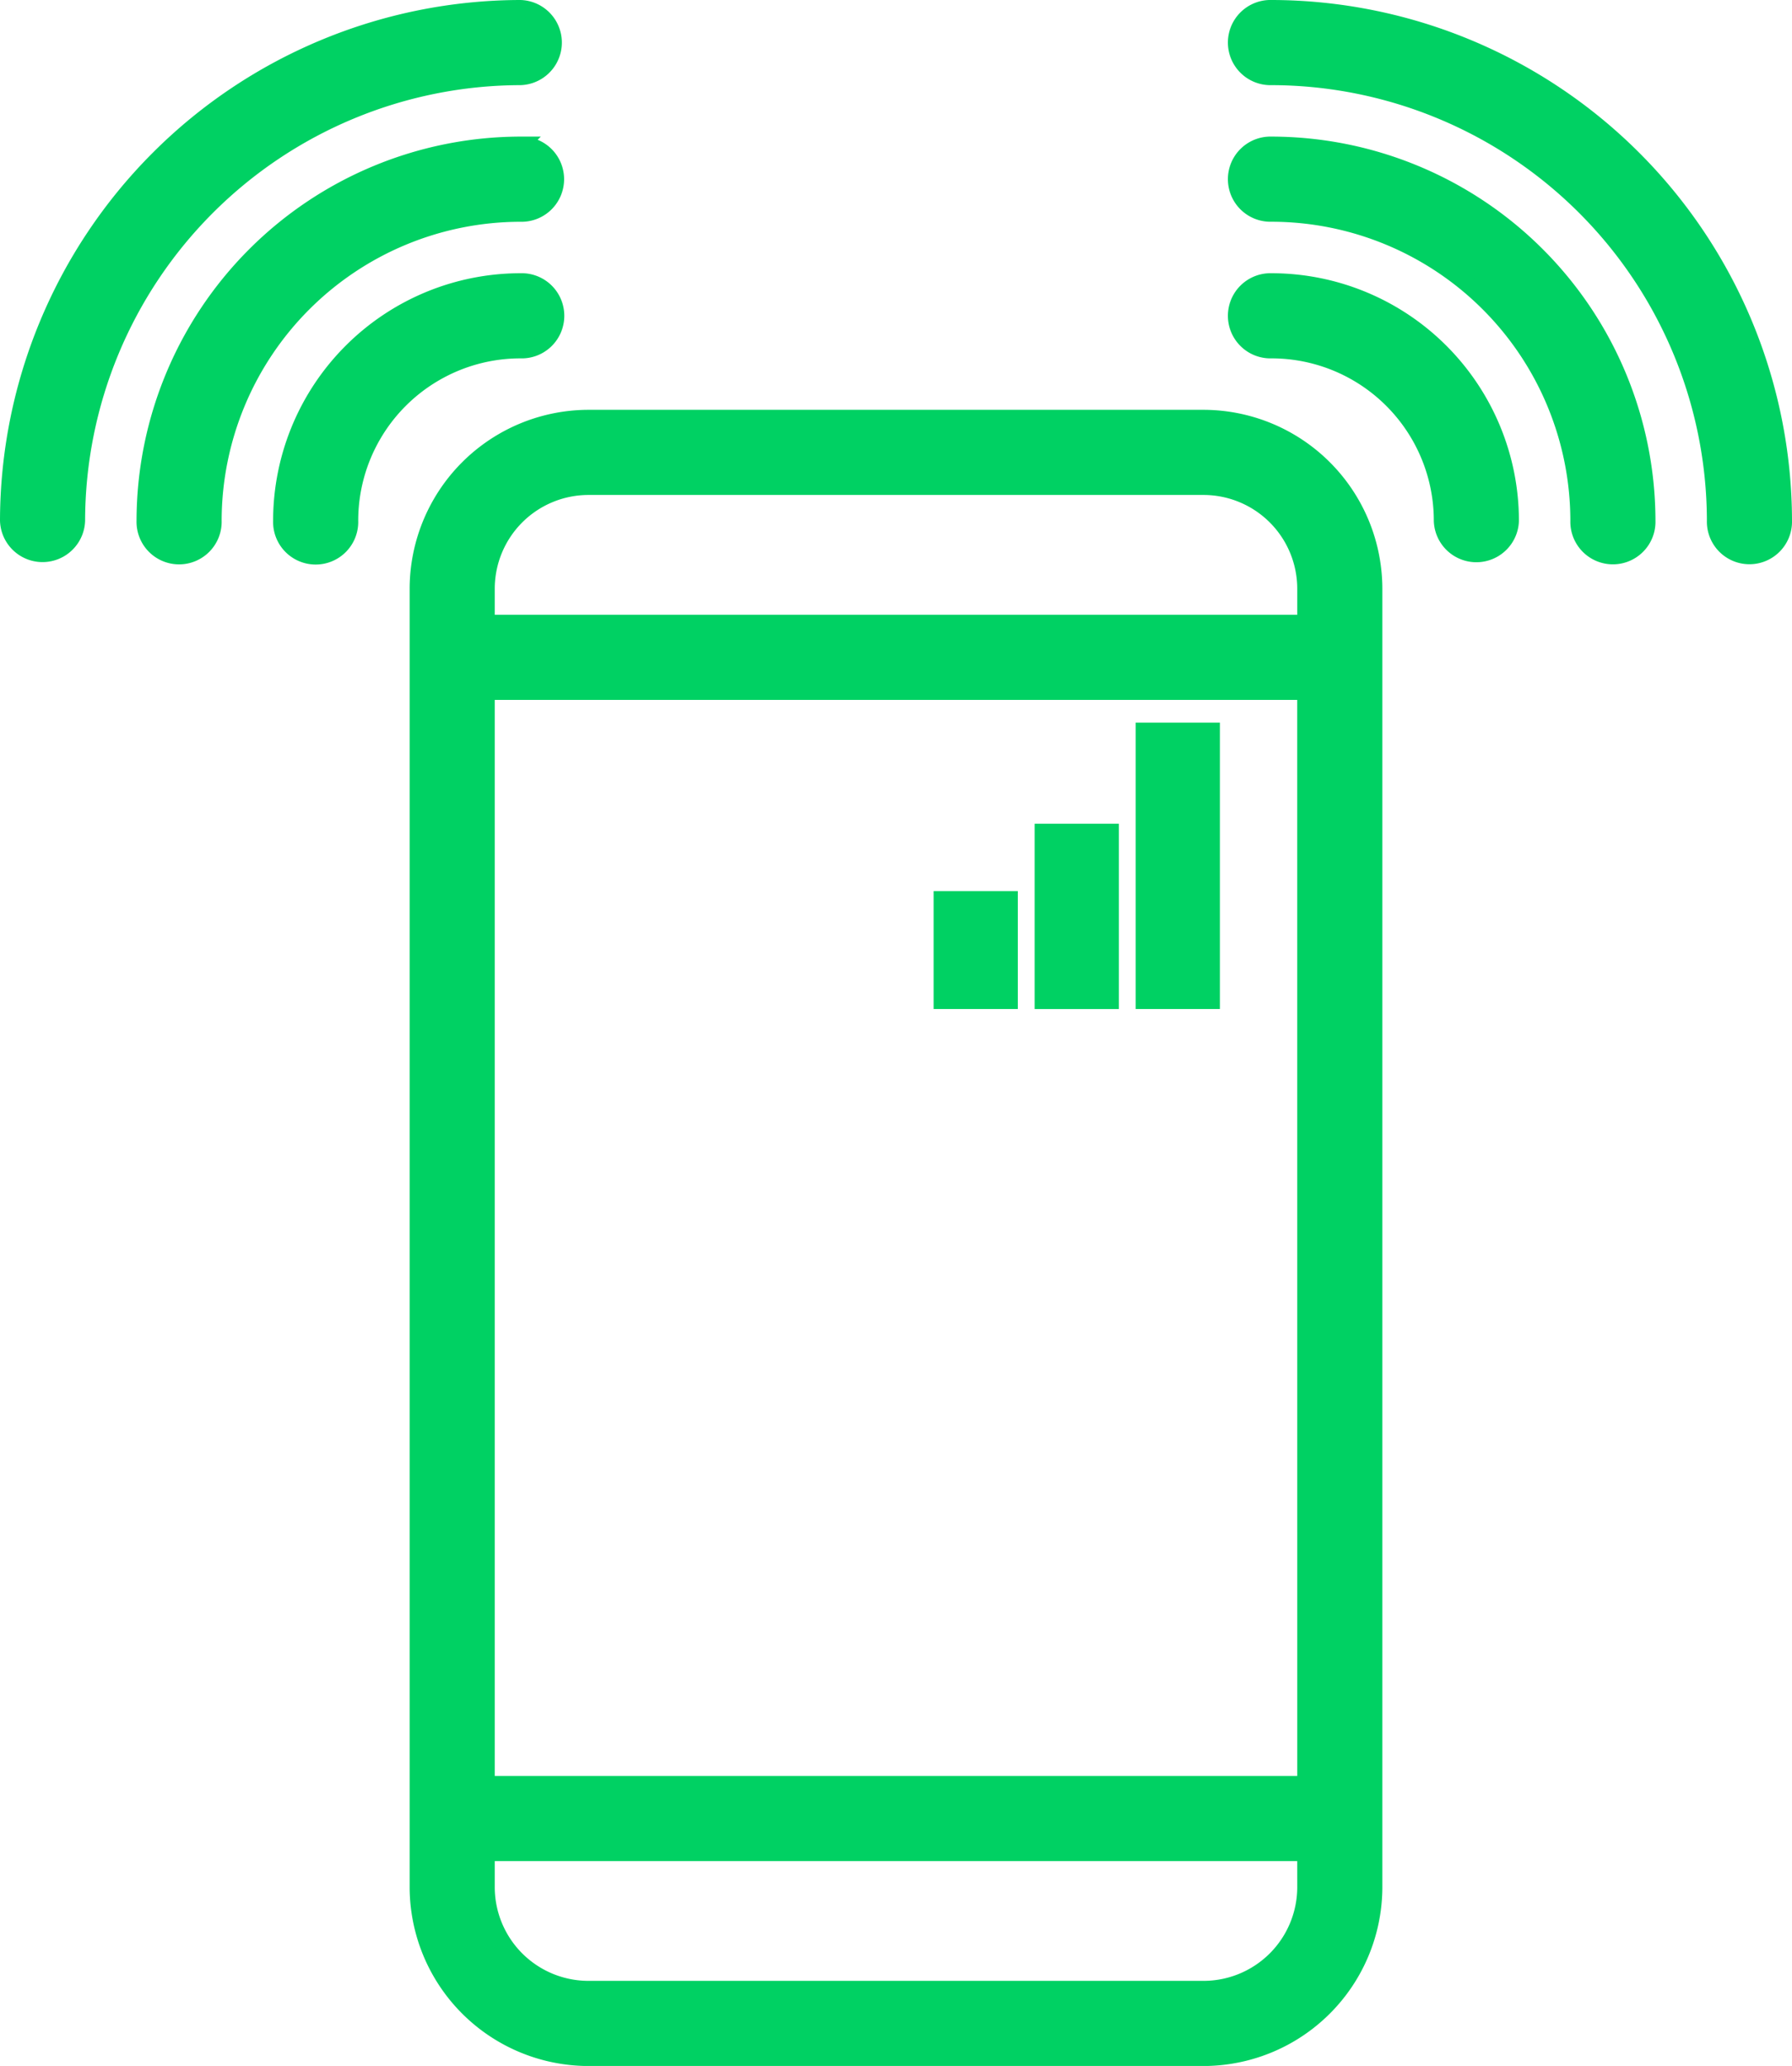
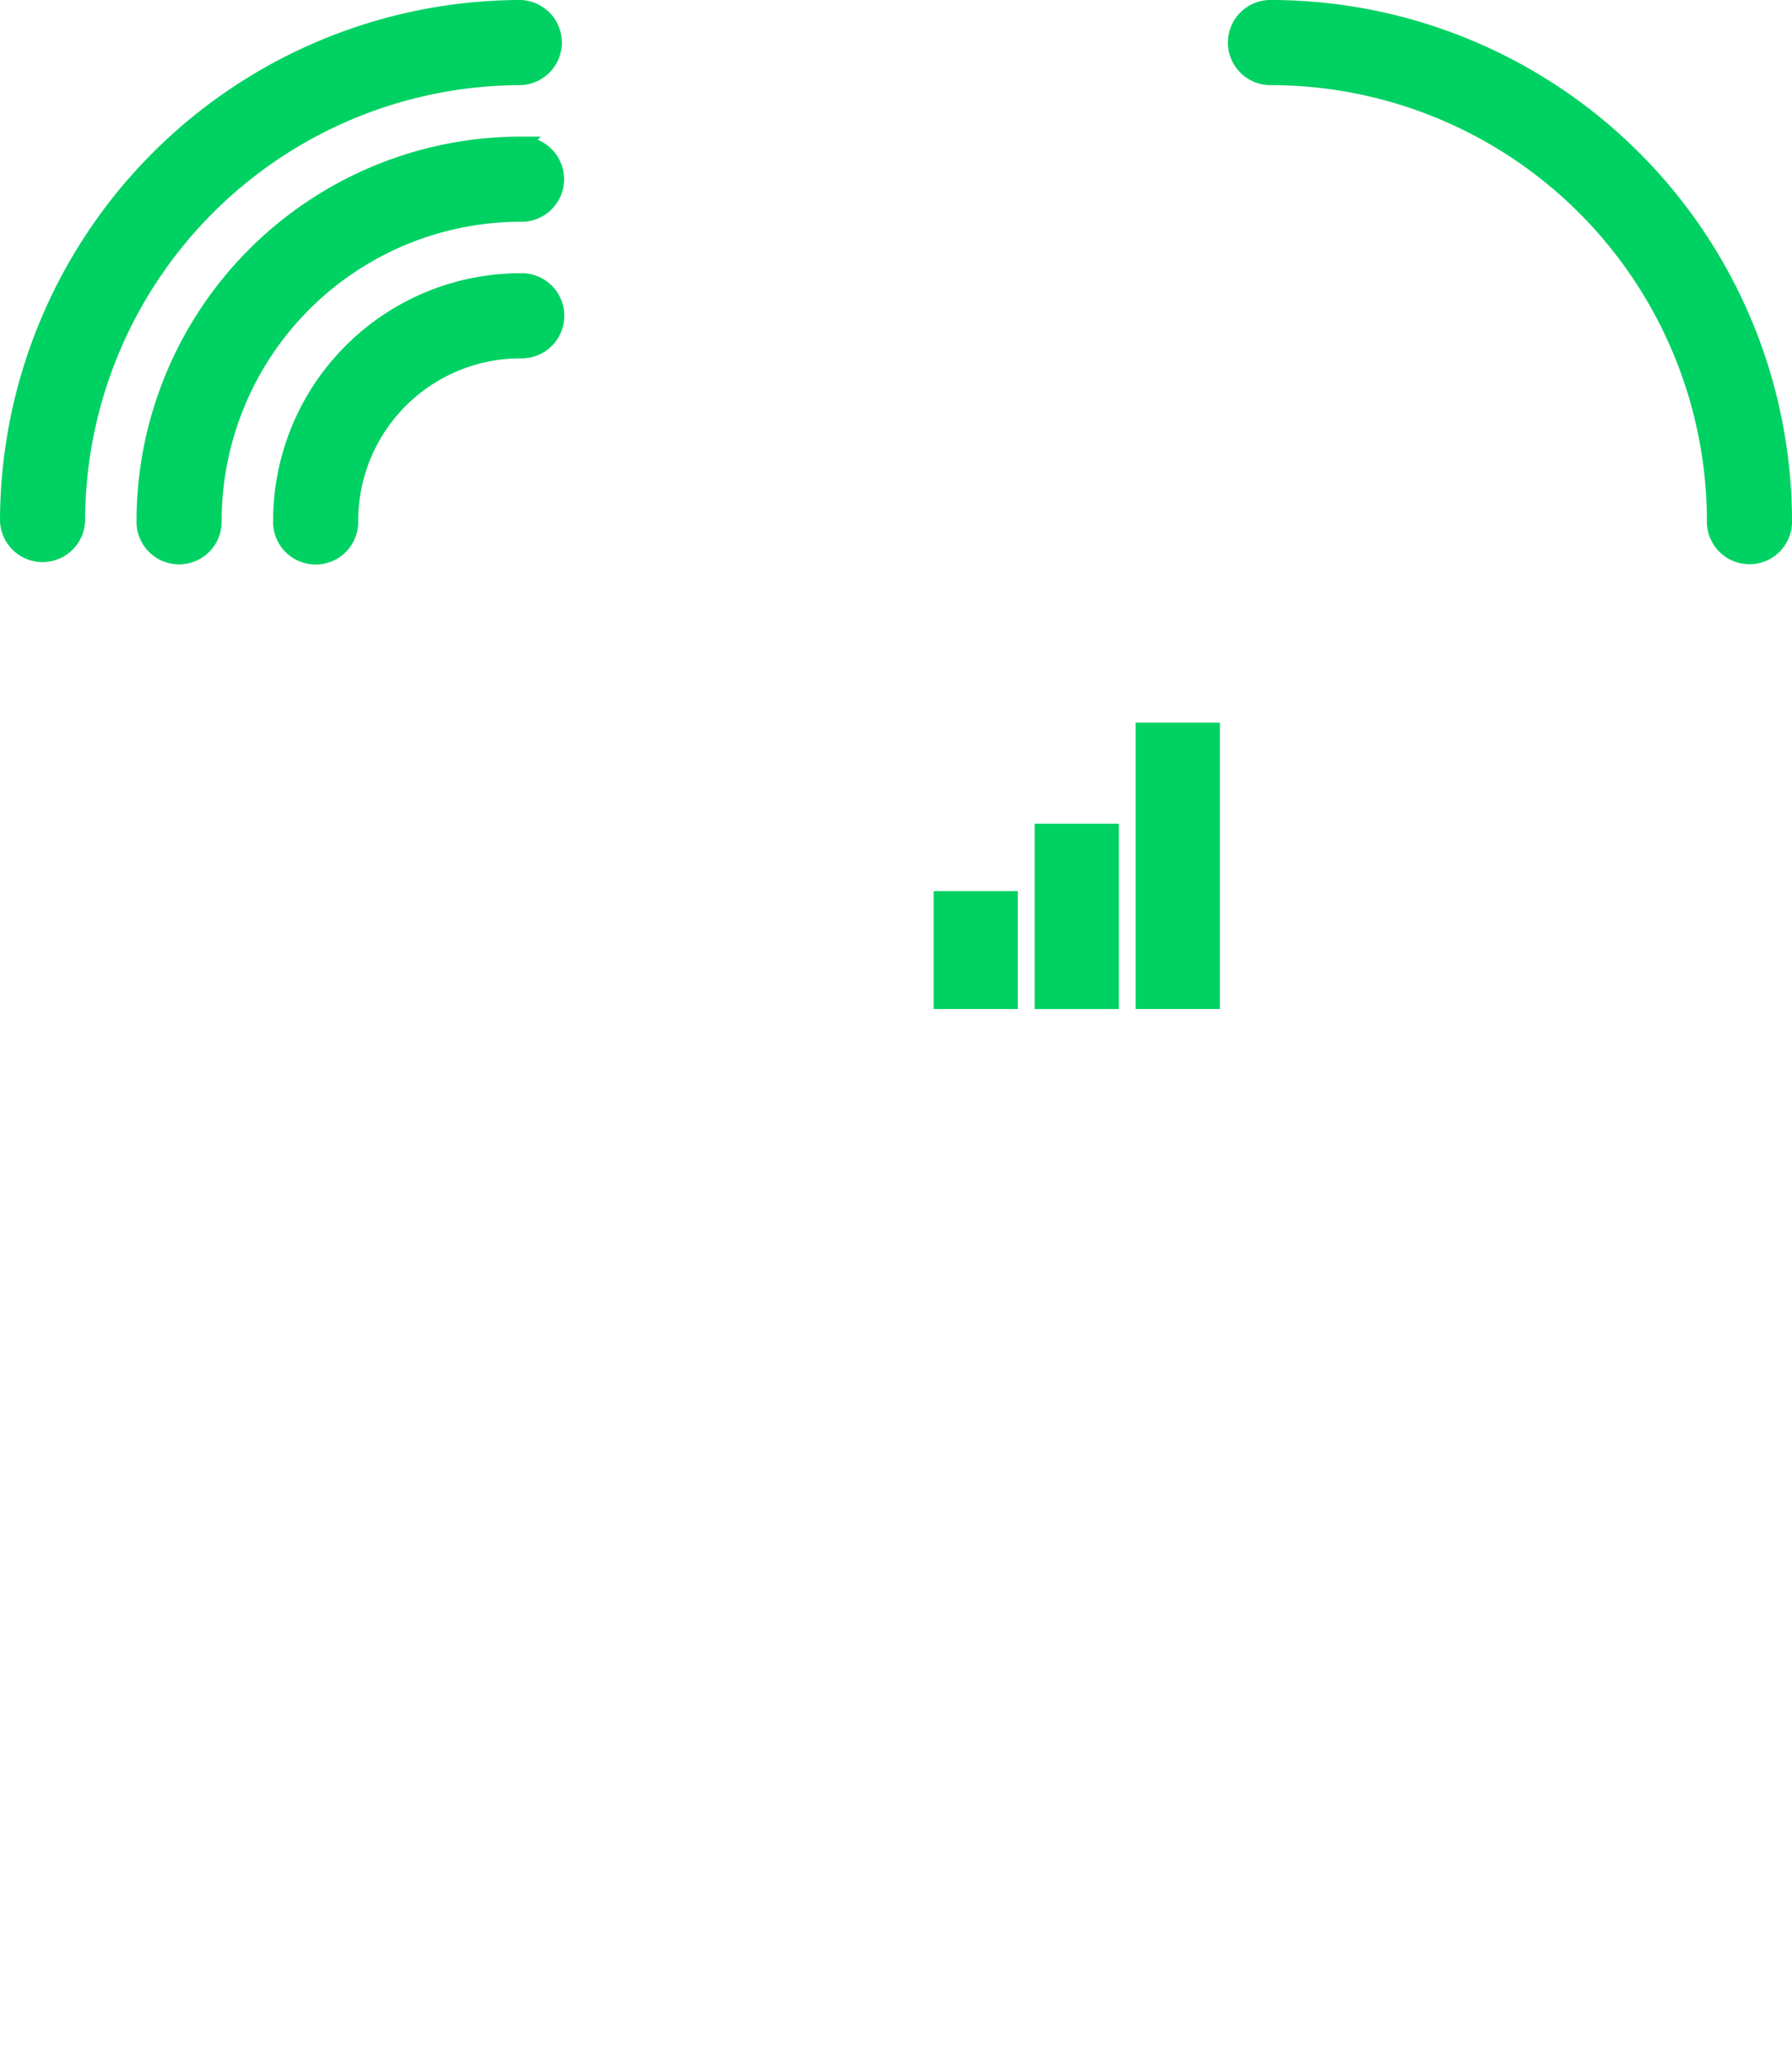
<svg xmlns="http://www.w3.org/2000/svg" width="53.207" height="61.315">
  <g data-name="Group 68">
    <g data-name="Group 49">
      <g data-name="Group 48">
-         <path data-name="Path 32" d="M35.726 12.413H17.481a5.067 5.067 0 00-5.068 5.068v38.517a5.067 5.067 0 005.068 5.068h18.245a5.067 5.067 0 005.068-5.068V17.481a5.067 5.067 0 00-5.068-5.068zm3.041 43.585a3.034 3.034 0 01-3.041 3.041H17.481a3.034 3.034 0 01-3.041-3.041v-1.014h24.326zm0-3.041H14.44V20.522h24.326zm0-34.462H14.44v-1.014a3.034 3.034 0 013.041-3.041h18.245a3.034 3.034 0 013.041 3.041z" fill="#00d163" stroke="#00d163" stroke-width=".5" />
-       </g>
+         </g>
    </g>
    <g data-name="Group 51">
      <g data-name="Group 50">
-         <path data-name="Path 33" d="M37.754 8.359a1.014 1.014 0 100 2.027 5.067 5.067 0 015.068 5.068 1.014 1.014 0 002.027 0 7.1 7.1 0 00-7.095-7.095z" fill="#00d163" stroke="#00d163" stroke-width=".5" />
-       </g>
+         </g>
    </g>
    <g data-name="Group 53">
      <g data-name="Group 52">
-         <path data-name="Path 34" d="M37.754 4.304a1.014 1.014 0 100 2.027 9.133 9.133 0 019.122 9.122 1.014 1.014 0 102.027 0A11.166 11.166 0 0037.754 4.304z" fill="#00d163" stroke="#00d163" stroke-width=".5" />
-       </g>
+         </g>
    </g>
    <g data-name="Group 55">
      <g data-name="Group 54">
        <path data-name="Path 35" d="M37.754.25a1.014 1.014 0 100 2.027A13.2 13.2 0 0150.93 15.45a1.014 1.014 0 102.027 0A15.232 15.232 0 0037.754.25z" fill="#00d163" stroke="#00d163" stroke-width=".5" />
      </g>
    </g>
    <g data-name="Group 57">
      <g data-name="Group 56">
        <path data-name="Path 36" d="M15.459 8.359a7.1 7.1 0 00-7.1 7.1 1.014 1.014 0 102.027 0 5.067 5.067 0 015.073-5.073 1.014 1.014 0 100-2.027z" fill="#00d163" stroke="#00d163" stroke-width=".5" />
      </g>
    </g>
    <g data-name="Group 59">
      <g data-name="Group 58">
        <path data-name="Path 37" d="M15.454 4.304a11.166 11.166 0 00-11.15 11.15 1.014 1.014 0 102.027 0 9.133 9.133 0 019.122-9.122 1.014 1.014 0 100-2.027z" fill="#00d163" stroke="#00d163" stroke-width=".5" />
      </g>
    </g>
    <g data-name="Group 61">
      <g data-name="Group 60">
        <path data-name="Path 38" d="M15.45.25a15.232 15.232 0 00-15.2 15.2 1.014 1.014 0 002.027 0A13.2 13.2 0 0115.45 2.277a1.014 1.014 0 000-2.027z" fill="#00d163" stroke="#00d163" stroke-width=".5" />
      </g>
    </g>
    <g data-name="Group 63">
      <g data-name="Group 62">
        <path data-name="Rectangle 66" fill="#00d163" stroke="#00d163" stroke-width=".5" d="M33.97 21.696h2v8h-2z" />
      </g>
    </g>
    <g data-name="Group 65">
      <g data-name="Group 64">
        <path data-name="Rectangle 67" fill="#00d163" stroke="#00d163" stroke-width=".5" d="M30.97 24.697h2v5h-2z" />
      </g>
    </g>
    <g data-name="Group 67">
      <g data-name="Group 66">
        <path data-name="Rectangle 68" fill="#00d163" stroke="#00d163" stroke-width=".5" d="M27.97 26.696h2v3h-2z" />
      </g>
    </g>
  </g>
</svg>